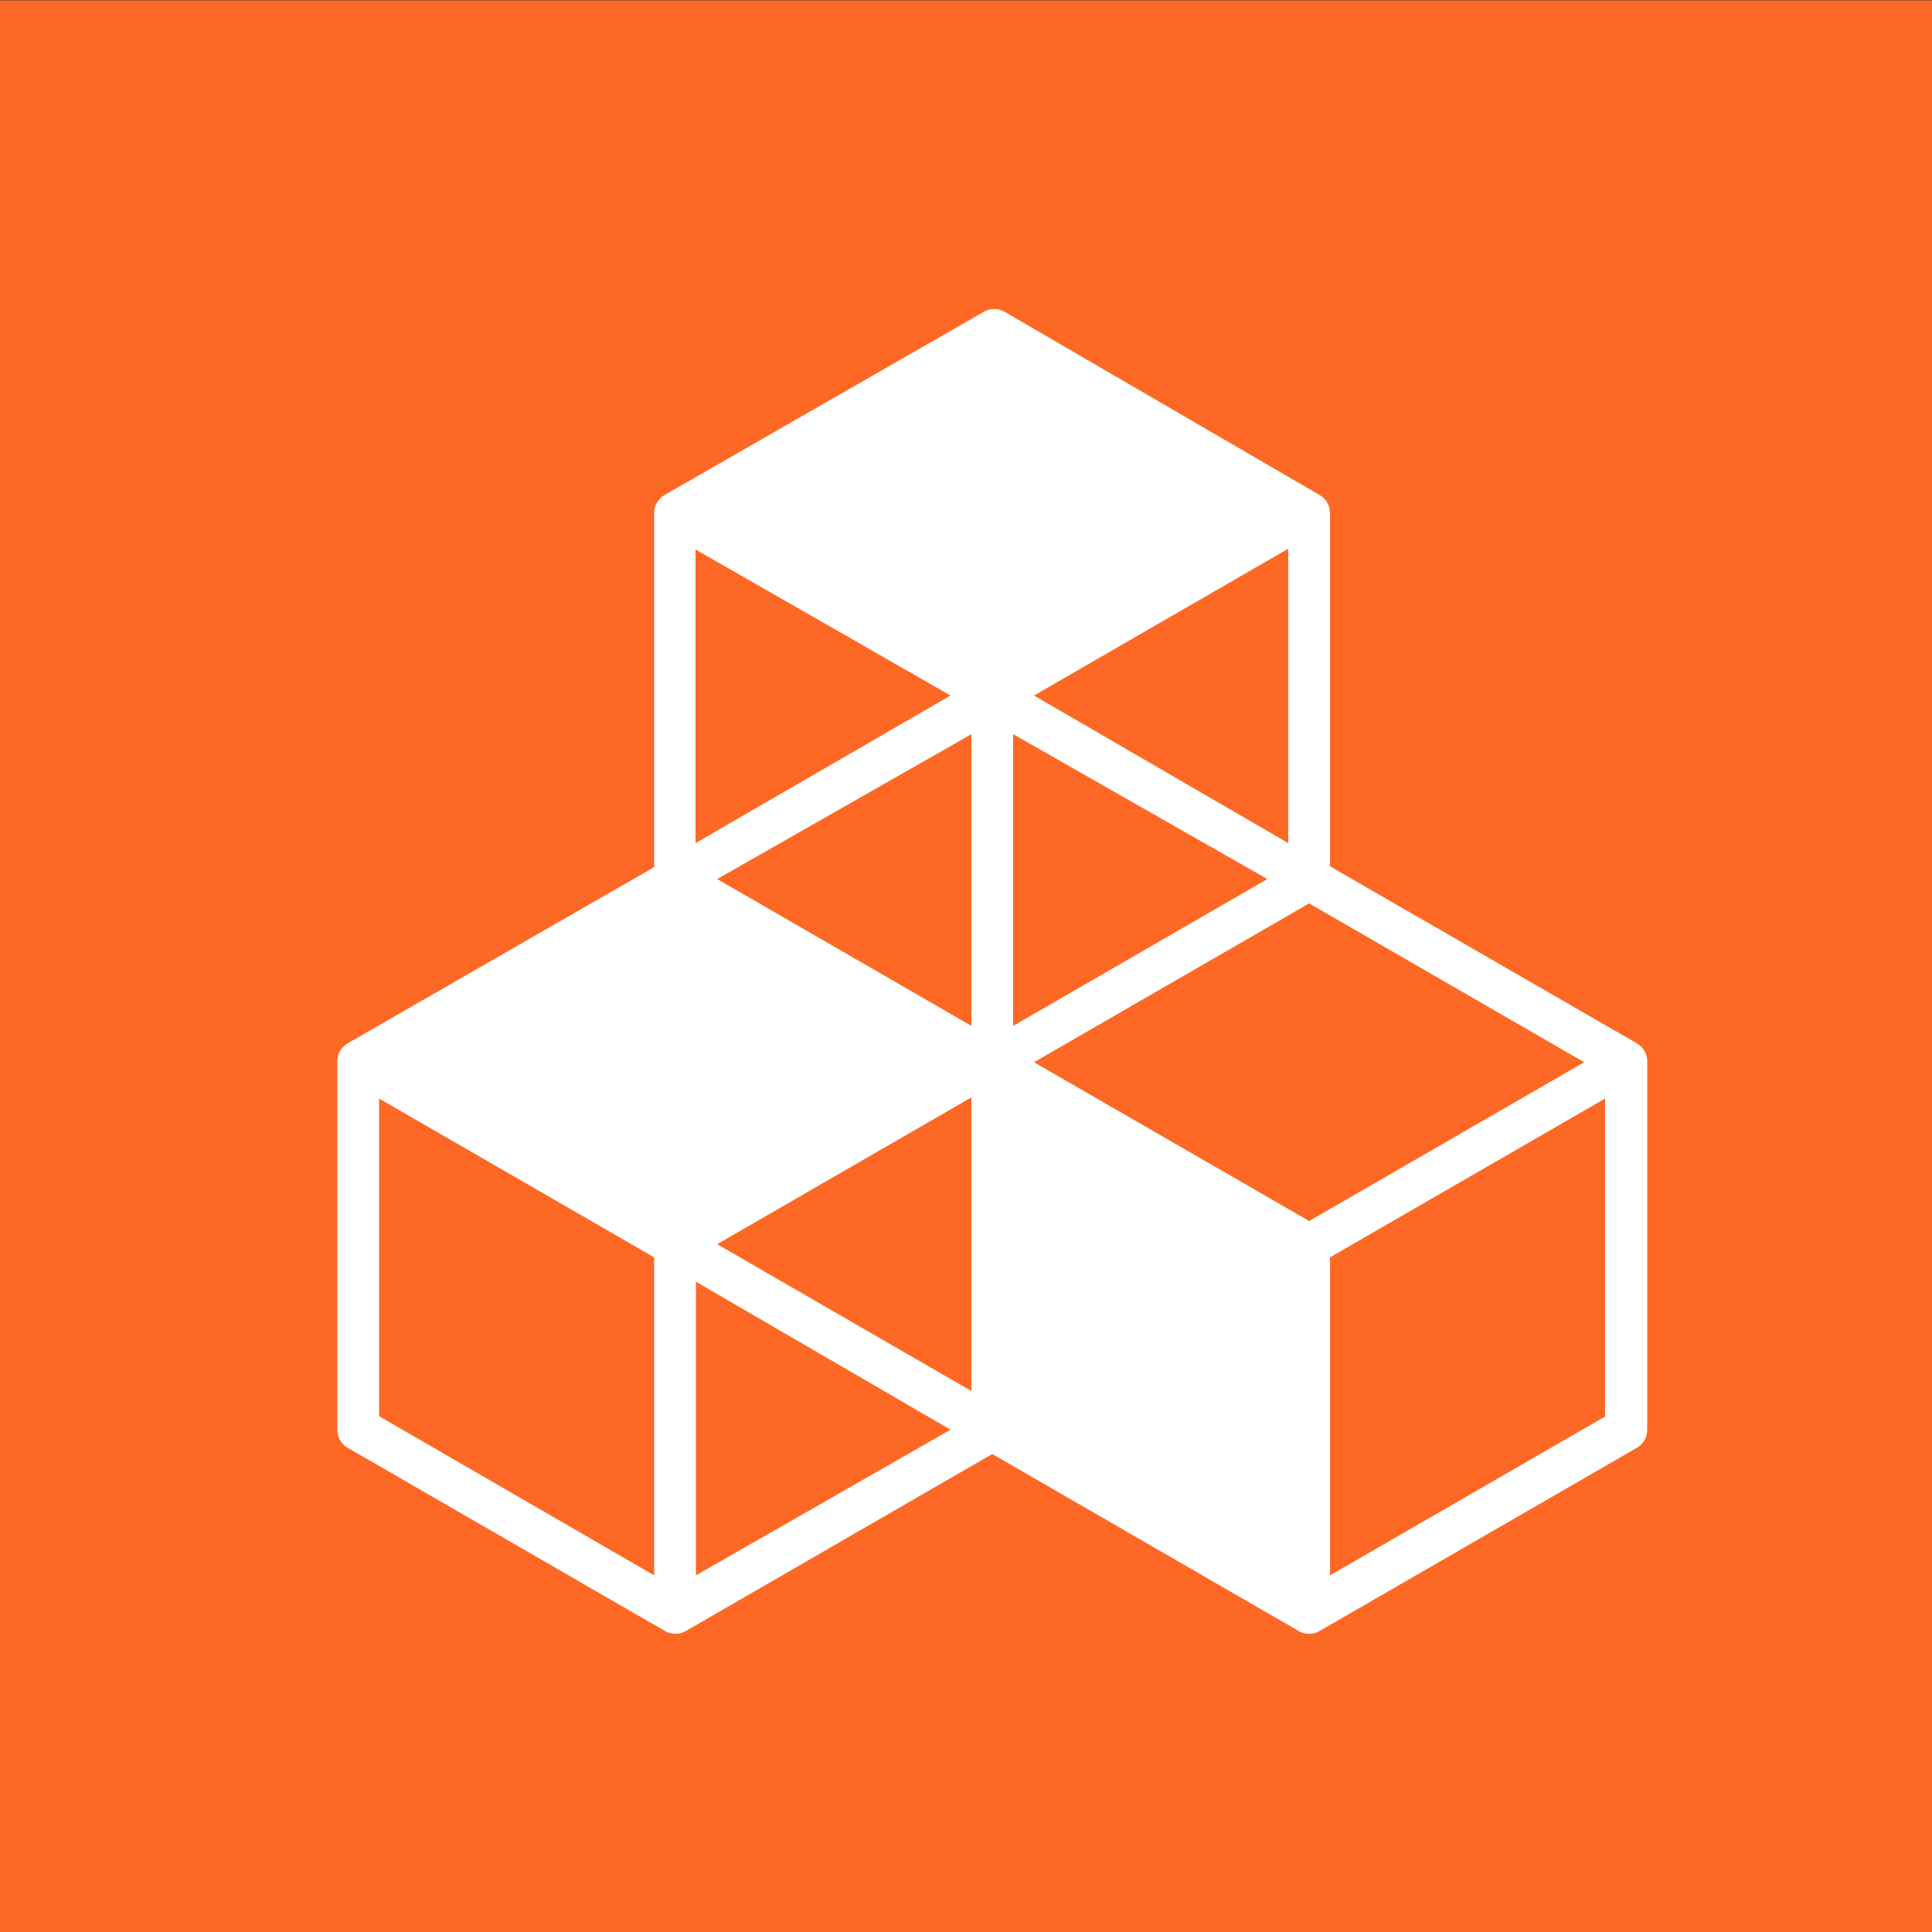
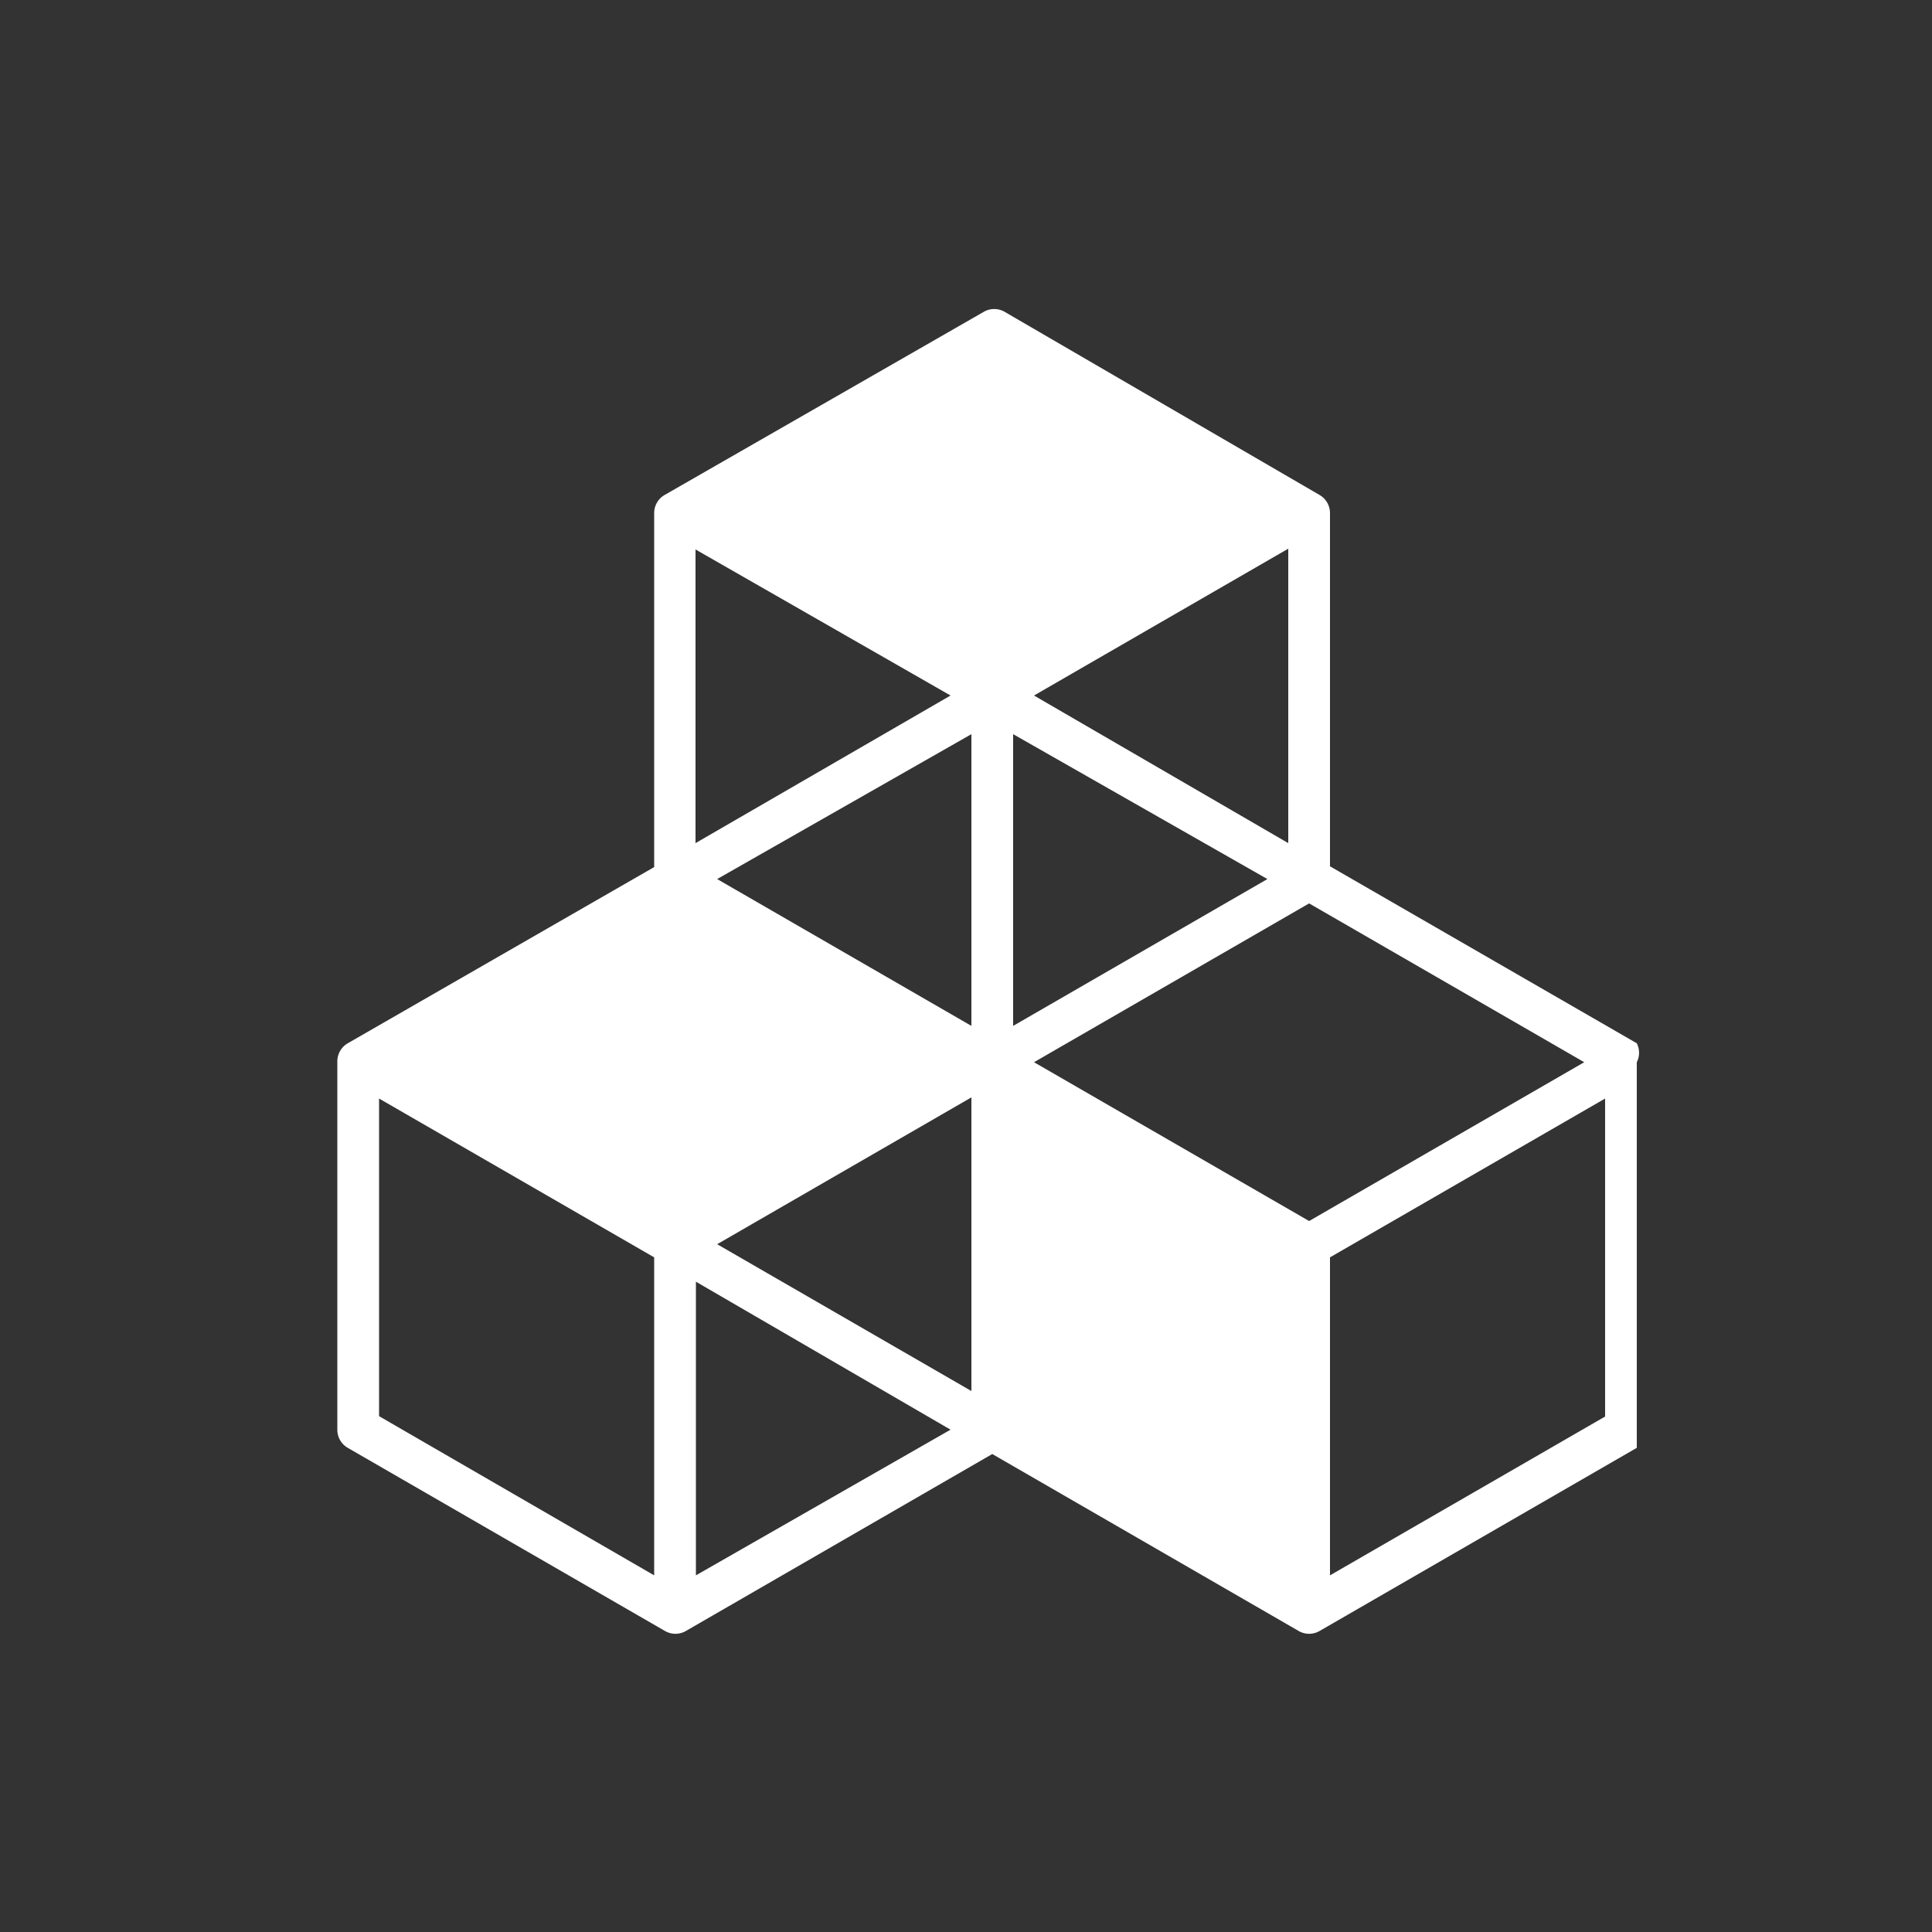
<svg xmlns="http://www.w3.org/2000/svg" id="Laag_1" data-name="Laag 1" viewBox="0 0 50 50">
  <rect x="0" y="0" width="50" height="50" fill="#333333" stroke="none" />
  <defs>
    <style>.cls-1{fill:#fd6925;}.cls-2{fill:#fff;}</style>
  </defs>
  <title>sdg9</title>
-   <rect class="cls-1" x="-0.14" y="0.01" width="51.07" height="51.07" />
-   <path class="cls-2" d="M42.36,27l-7.94-4.58V13.28a.54.54,0,0,0-.27-.47L26,8.07a.54.54,0,0,0-.54,0L17.2,12.81a.54.54,0,0,0-.27.47v9.16L9,27a.54.54,0,0,0-.27.47V37a.54.54,0,0,0,.27.47l8.21,4.74a.54.54,0,0,0,.54,0l7.93-4.58,7.93,4.58a.54.54,0,0,0,.54,0l8.21-4.74a.54.54,0,0,0,.27-.47V27.49A.54.54,0,0,0,42.36,27ZM25.14,36l-6.58-3.8,6.58-3.8ZM32.8,22.75l-6.58,3.8V19Zm-7.66,3.8-6.58-3.8L25.14,19Zm1.62.94,7.12-4.11L41,27.49,33.88,31.6Zm6.58-5.67L26.76,18l6.58-3.8ZM24.6,18,18,21.82v-7.6ZM16.93,40.77,9.81,36.65V28.43l7.12,4.11Zm1.08,0v-7.6L24.6,37Zm23.53-4.11-7.12,4.11V32.54l7.12-4.11Z" />
+   <path class="cls-2" d="M42.36,27l-7.94-4.58V13.28a.54.54,0,0,0-.27-.47L26,8.07a.54.54,0,0,0-.54,0L17.2,12.81a.54.54,0,0,0-.27.47v9.16L9,27a.54.54,0,0,0-.27.47V37a.54.54,0,0,0,.27.47l8.21,4.74a.54.54,0,0,0,.54,0l7.93-4.58,7.93,4.58a.54.54,0,0,0,.54,0l8.21-4.74V27.49A.54.54,0,0,0,42.36,27ZM25.14,36l-6.58-3.8,6.58-3.8ZM32.8,22.75l-6.58,3.8V19Zm-7.66,3.8-6.58-3.8L25.14,19Zm1.62.94,7.12-4.11L41,27.49,33.88,31.6Zm6.58-5.67L26.76,18l6.58-3.8ZM24.6,18,18,21.82v-7.6ZM16.93,40.77,9.81,36.65V28.43l7.12,4.11Zm1.08,0v-7.6L24.6,37Zm23.53-4.11-7.12,4.11V32.54l7.12-4.11Z" />
</svg>